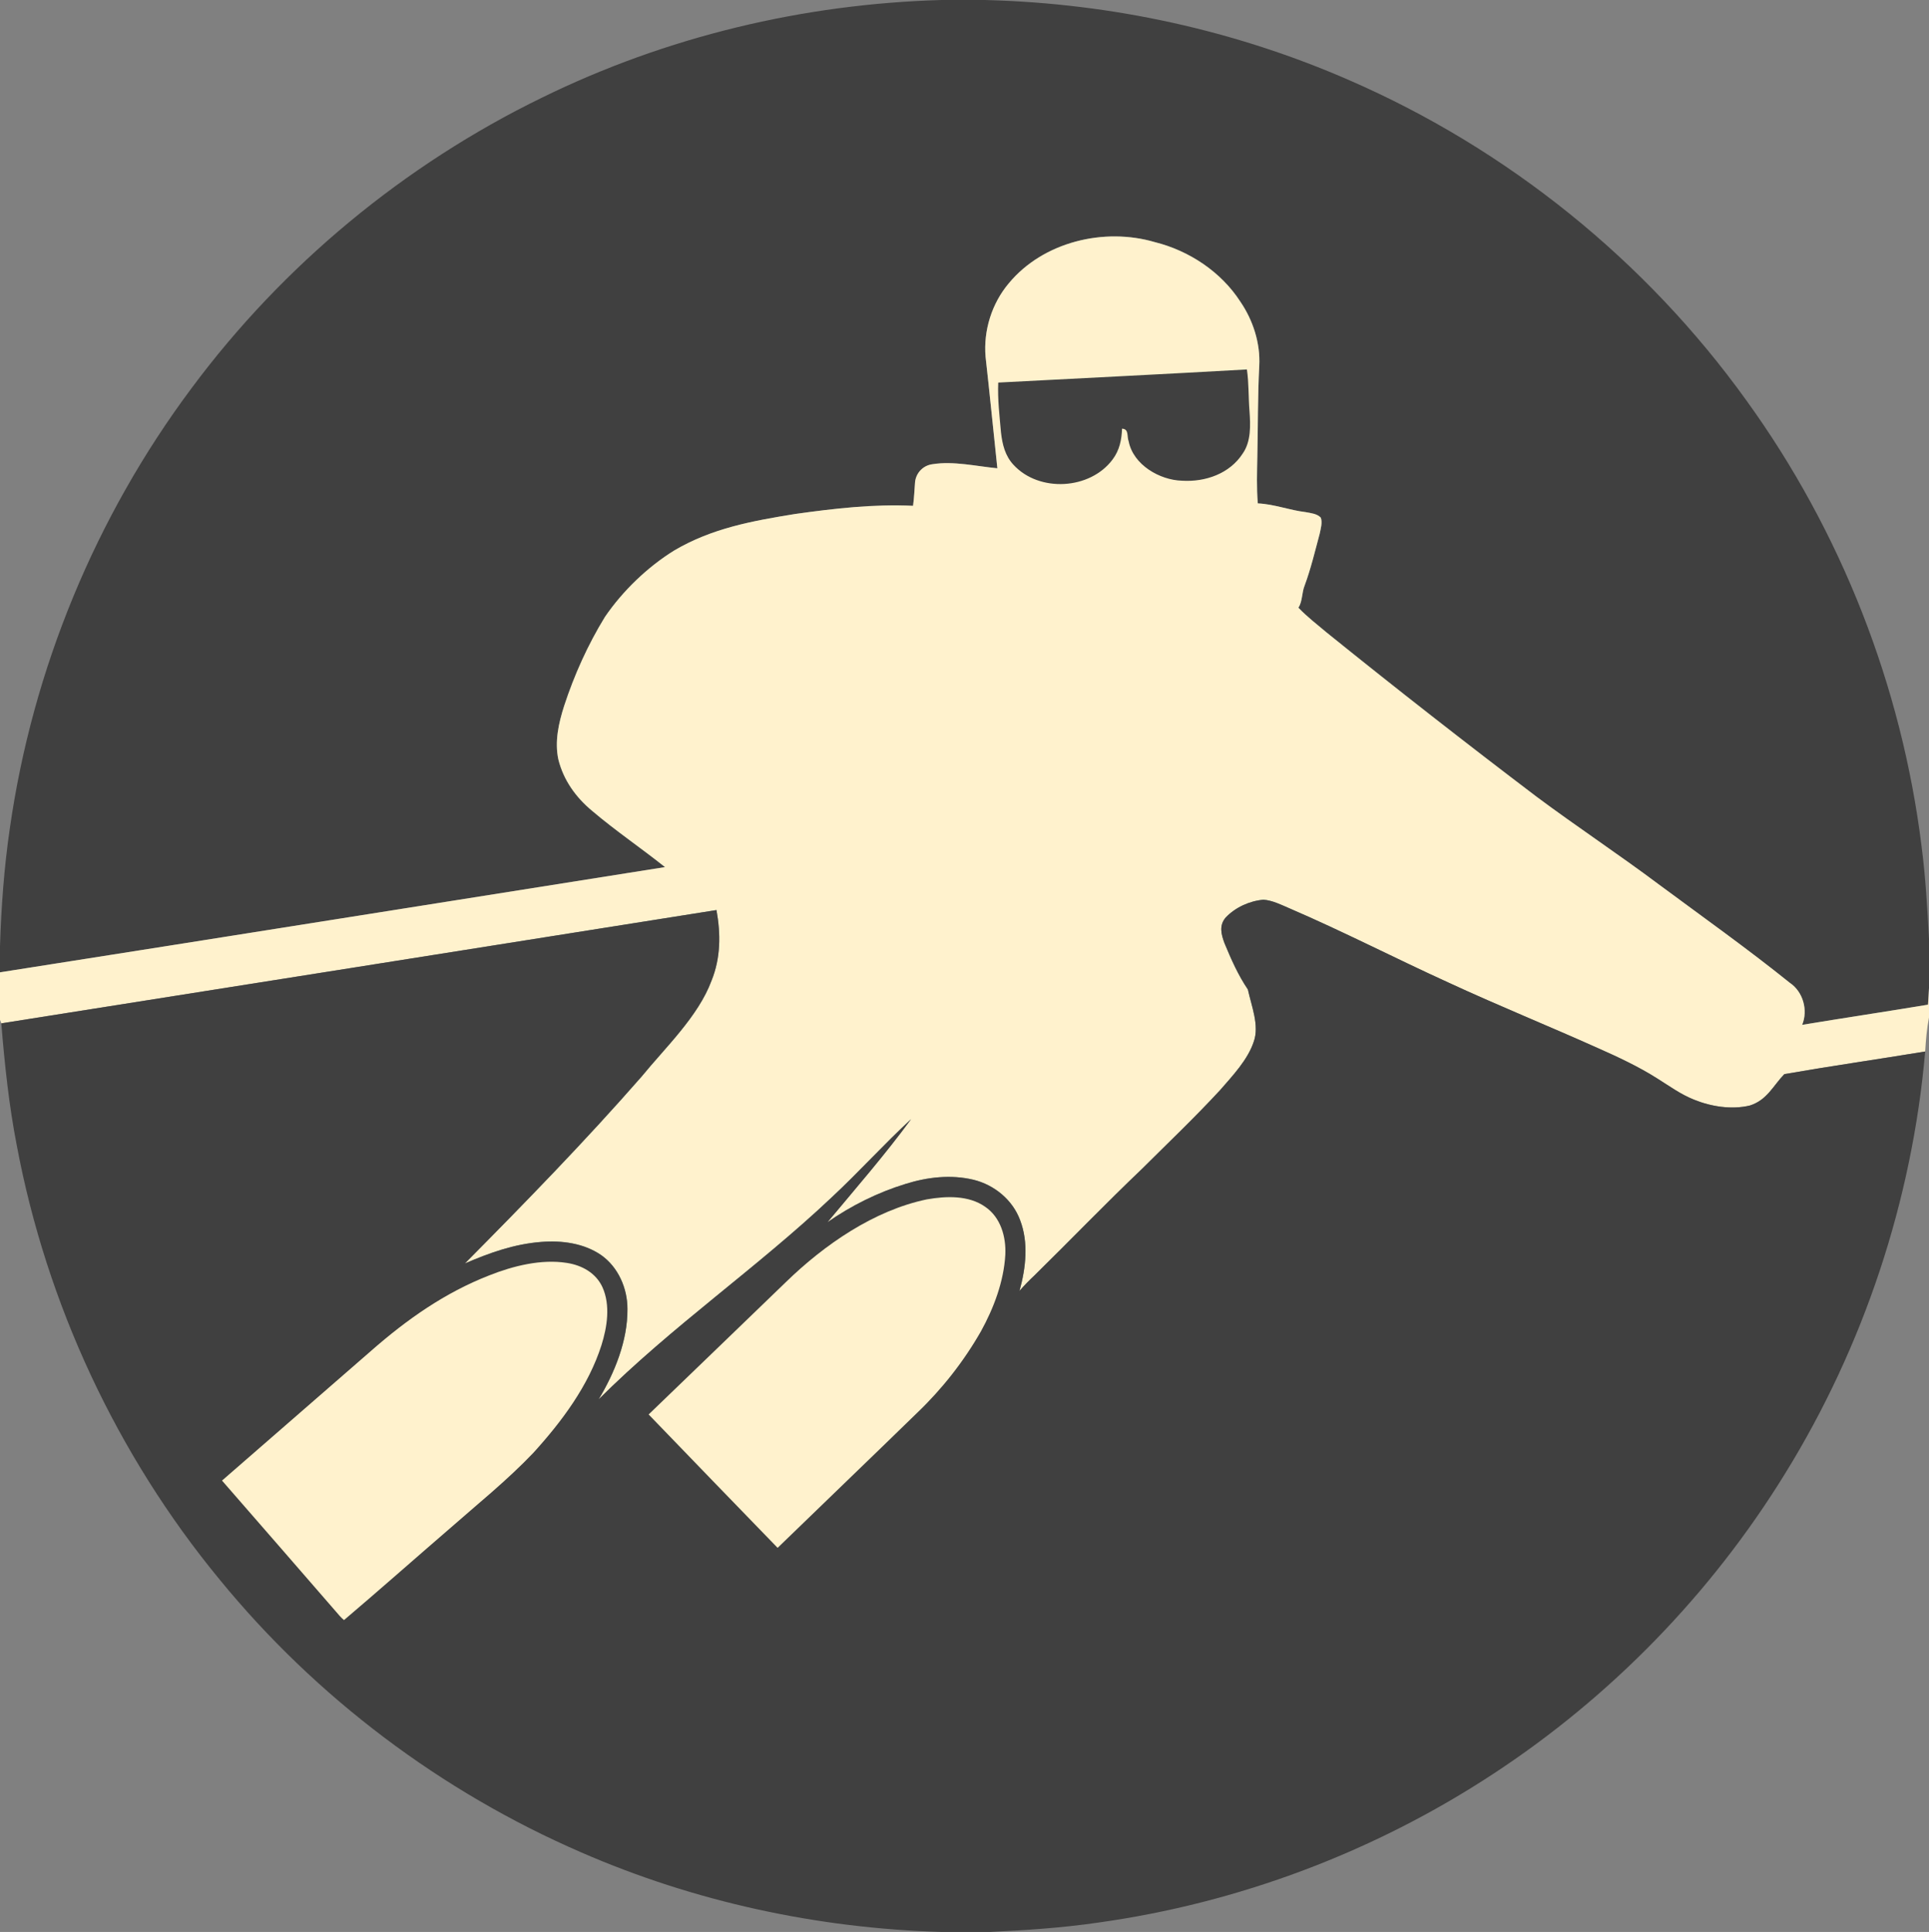
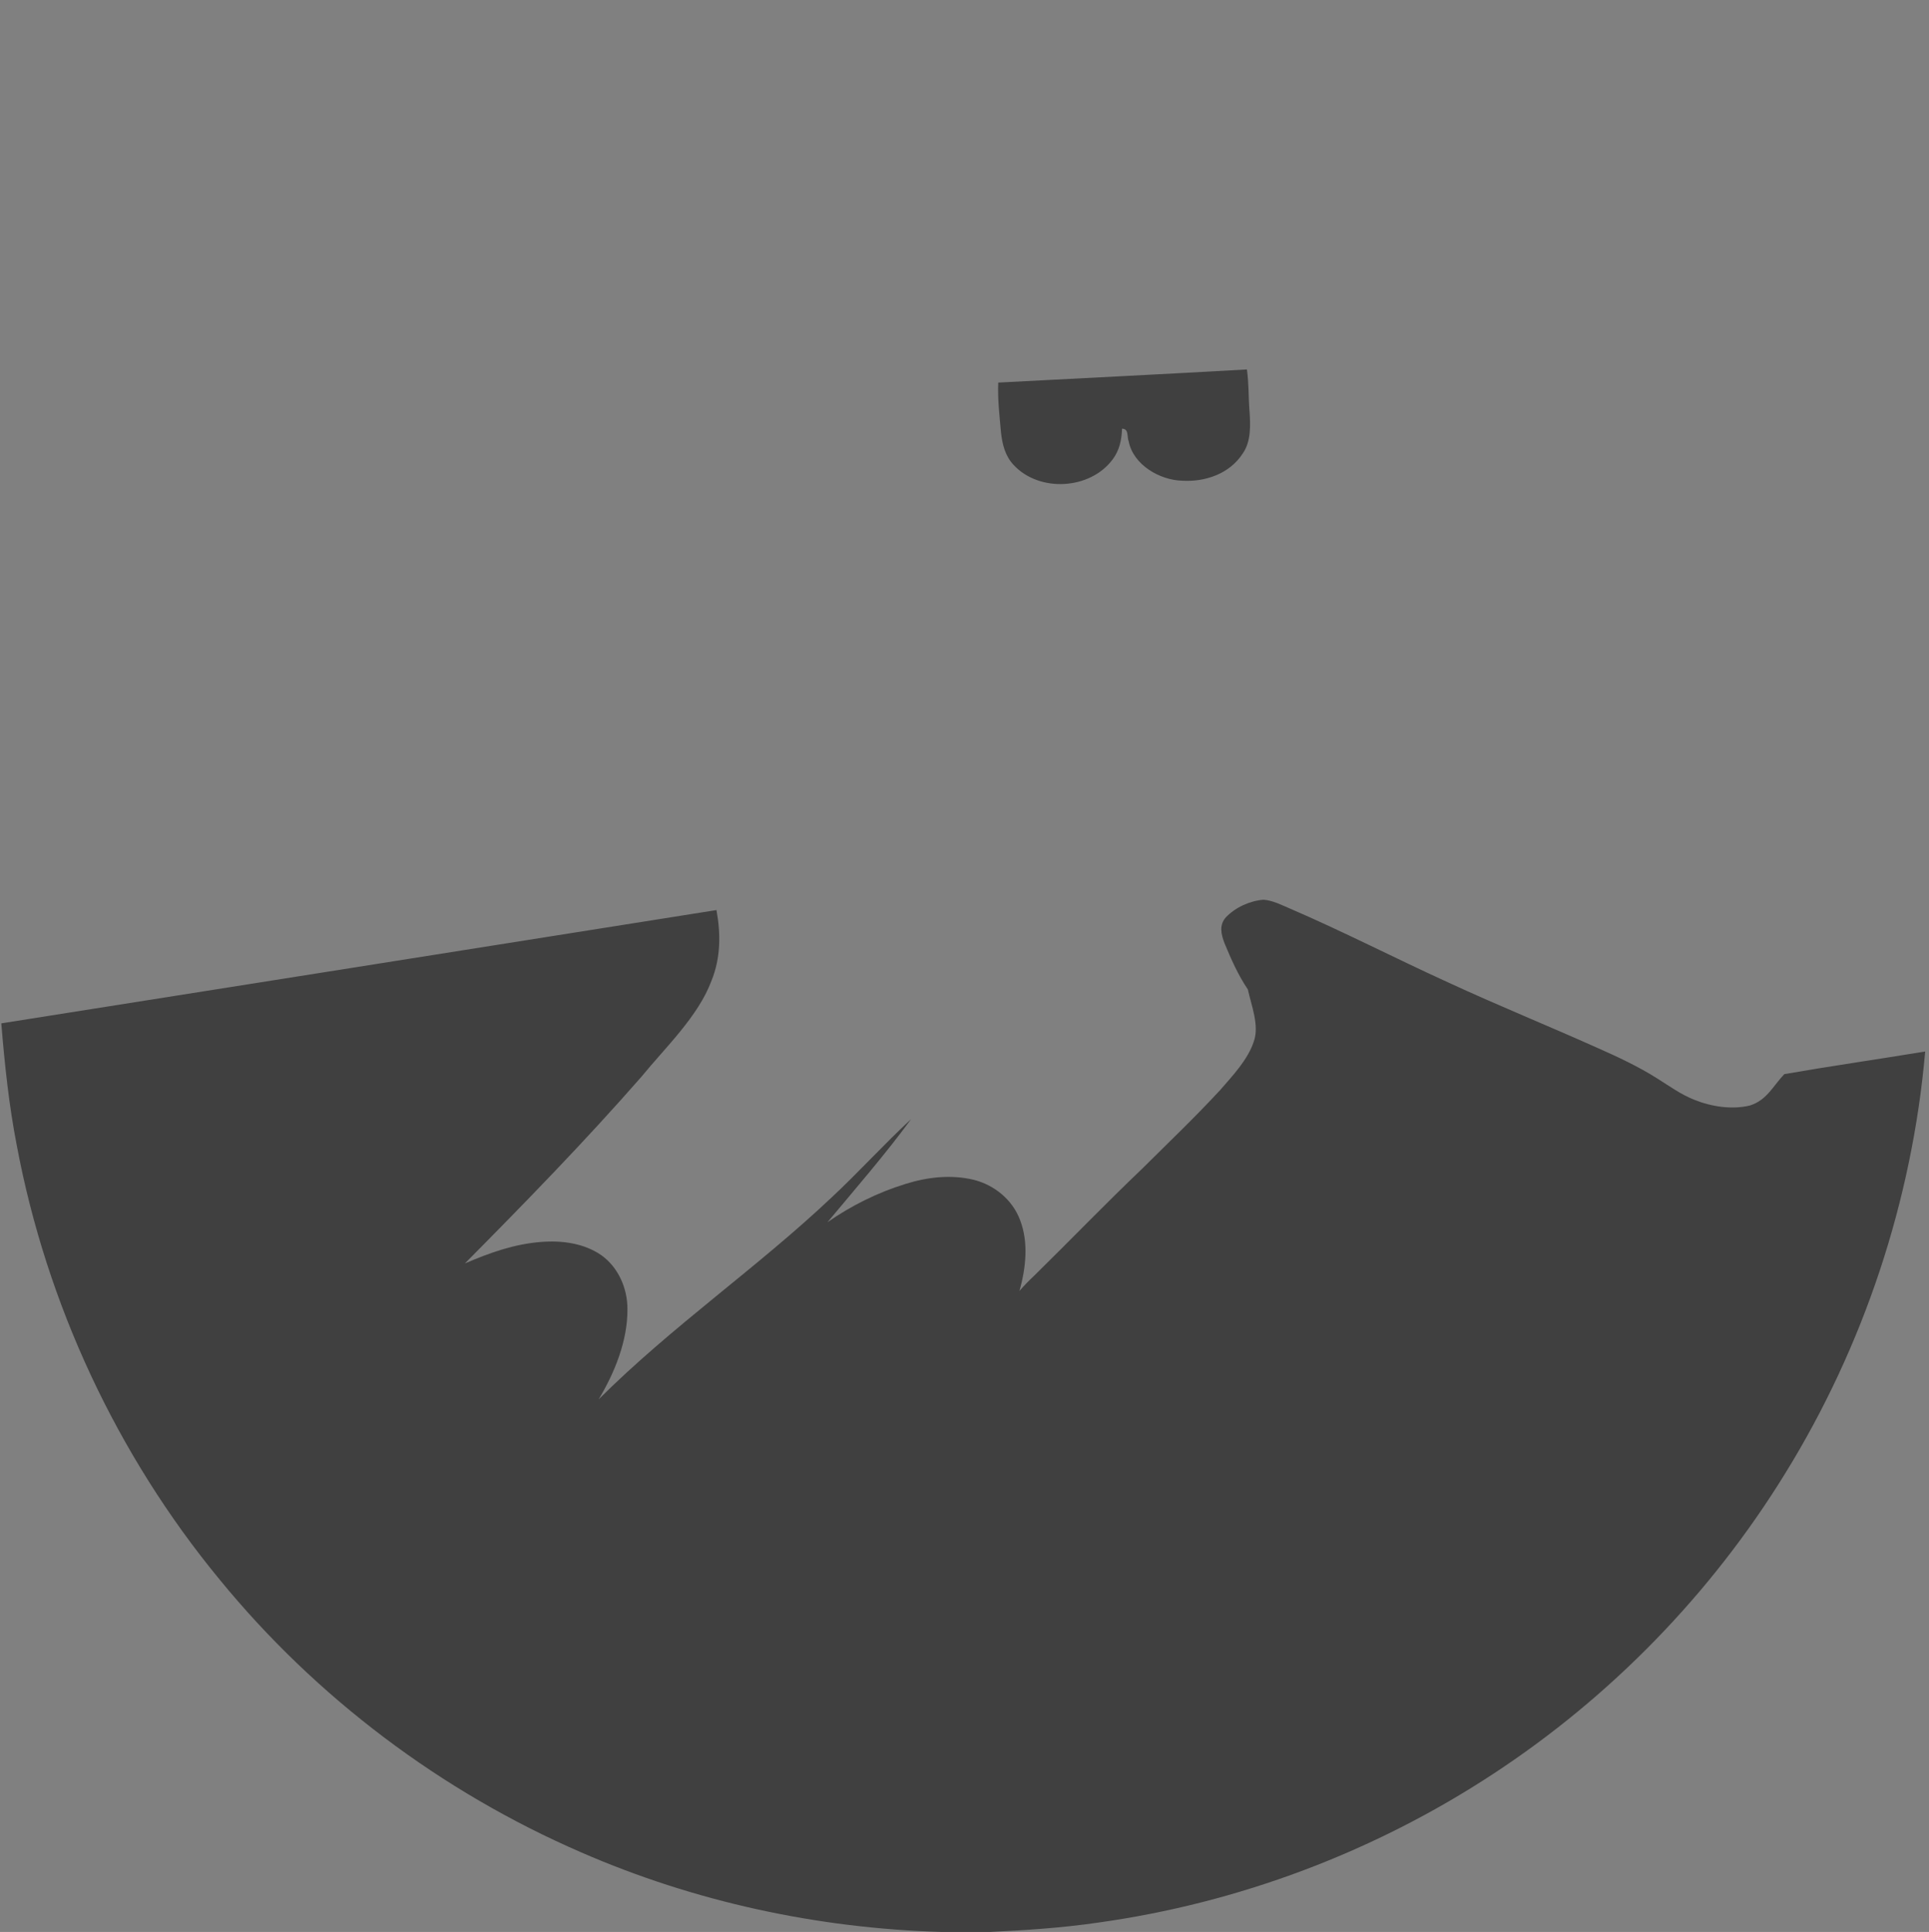
<svg xmlns="http://www.w3.org/2000/svg" xmlns:ns1="http://sodipodi.sourceforge.net/DTD/sodipodi-0.dtd" xmlns:ns2="http://www.inkscape.org/namespaces/inkscape" version="1.1" viewBox="0 0 638 639" width="638.0pt" height="639.0pt" id="svg58" ns1:docname="Variantenabfahrten.svg" ns2:version="1.0.1 (3bc2e813f5, 2020-09-07)">
  <rect x="0" y="0" width="638" height="639" fill="#808080" stroke="none" />
  <defs id="defs62" />
  <ns1:namedview pagecolor="#ffffff" bordercolor="#666666" borderopacity="1" objecttolerance="10" gridtolerance="10" guidetolerance="10" ns2:pageopacity="0" ns2:pageshadow="2" ns2:window-width="3745" ns2:window-height="2126" id="namedview60" showgrid="false" ns2:zoom="1.1830986" ns2:cx="425.33333" ns2:cy="426" ns2:window-x="84" ns2:window-y="-11" ns2:window-maximized="1" ns2:current-layer="svg58" />
-   <path d="M 311.40 0.00 L 325.87 0.00 L 326.68 0.03 C 367.84 1.15 408.69 10.07 446.42 26.60 C 498.59 49.31 544.40 86.21 577.59 132.43 C 608.91 175.72 629.00 226.96 635.55 279.99 C 636.88 290.17 637.45 300.39 638.00 310.63 L 638.00 326.87 C 637.92 328.68 637.79 330.49 637.67 332.30 C 623.81 334.60 609.91 336.68 596.05 338.97 C 598.06 334.13 596.34 327.99 591.95 325.06 C 577.87 313.73 563.06 303.22 548.54 292.46 C 535.36 282.59 521.60 273.49 508.39 263.66 C 484.93 245.87 461.71 227.73 438.80 209.23 C 435.61 206.55 432.34 204.03 429.45 201.02 C 430.86 198.73 430.50 196.05 431.54 193.55 C 433.57 188.04 434.95 182.21 436.48 176.52 C 436.81 174.89 437.44 172.80 436.84 171.21 C 435.61 169.90 433.52 169.71 431.84 169.39 C 426.45 168.75 421.48 166.75 416.01 166.50 C 415.57 161.31 415.76 156.19 415.85 151.00 C 416.08 140.96 415.96 131.02 416.49 121.01 C 416.89 113.53 414.44 105.94 410.24 99.79 C 403.86 89.90 393.27 82.90 381.93 80.08 C 365.16 75.16 345.02 79.99 333.66 93.69 C 328.03 100.36 325.22 109.32 325.97 118.02 C 327.35 130.29 328.55 142.59 329.87 154.89 C 322.89 154.22 315.37 152.43 308.43 153.54 C 305.34 153.92 302.98 156.37 302.65 159.44 C 302.44 162.06 302.35 164.69 301.98 167.30 C 289.00 166.68 275.84 168.19 263.00 170.00 C 248.90 172.28 235.54 174.69 223.05 182.04 C 214.17 187.53 205.97 195.43 200.08 204.05 C 194.43 213.26 189.94 223.23 186.58 233.50 C 184.77 239.14 183.39 245.31 184.68 251.22 C 186.38 258.05 190.47 263.74 195.84 268.19 C 203.56 274.76 212.02 280.47 219.95 286.80 C 146.64 298.38 73.32 310.10 0.00 321.60 L 0.00 313.04 C 0.41 299.97 1.35 286.94 3.25 274.01 C 10.75 221.44 31.59 170.93 63.36 128.39 C 93.59 87.70 133.70 54.48 179.27 32.29 C 220.37 12.13 265.68 1.28 311.40 0.00 Z" fill="#404040" id="path40" />
-   <path d="M 381.93 80.08 C 393.27 82.90 403.86 89.90 410.24 99.79 C 414.44 105.94 416.89 113.53 416.49 121.01 C 415.96 131.02 416.08 140.96 415.85 151.00 C 415.76 156.19 415.57 161.31 416.01 166.50 C 421.48 166.75 426.45 168.75 431.84 169.39 C 433.52 169.71 435.61 169.90 436.84 171.21 C 437.44 172.80 436.81 174.89 436.48 176.52 C 434.95 182.21 433.57 188.04 431.54 193.55 C 430.50 196.05 430.86 198.73 429.45 201.02 C 432.34 204.03 435.61 206.55 438.80 209.23 C 461.71 227.73 484.93 245.87 508.39 263.66 C 521.60 273.49 535.36 282.59 548.54 292.46 C 563.06 303.22 577.87 313.73 591.95 325.06 C 596.34 327.99 598.06 334.13 596.05 338.97 C 609.91 336.68 623.81 334.60 637.67 332.30 C 637.79 330.49 637.92 328.68 638.00 326.87 L 638.00 336.52 C 637.28 340.25 636.96 344.00 636.74 347.79 C 621.27 350.34 605.58 352.59 590.16 355.27 C 586.41 359.16 584.44 363.88 578.71 365.67 C 572.70 367.08 565.95 366.03 560.28 363.72 C 555.83 361.94 552.28 359.31 548.26 356.80 C 542.04 352.83 535.12 349.60 528.38 346.62 C 511.96 339.25 495.29 332.51 478.96 324.94 C 461.41 316.95 444.22 308.07 426.50 300.45 C 423.82 299.31 420.80 297.77 417.87 297.59 C 413.28 297.98 408.64 300.09 405.44 303.42 C 403.13 306.03 403.89 309.02 404.99 311.96 C 407.19 317.27 409.49 322.50 412.72 327.27 C 413.90 332.69 416.58 339.21 414.67 344.53 C 412.71 350.51 407.64 355.84 403.56 360.54 C 395.26 369.54 386.34 378.02 377.66 386.66 C 365.55 398.20 353.94 410.28 342.00 421.99 C 340.31 423.57 338.70 425.22 337.19 426.98 C 339.28 419.42 340.26 411.00 337.37 403.51 C 334.86 396.81 328.85 391.90 321.97 390.21 C 314.49 388.43 306.74 389.32 299.47 391.60 C 290.34 394.40 281.49 398.80 273.67 404.27 C 283.02 393.05 292.71 381.94 301.34 370.16 C 292.30 378.50 284.06 387.68 275.05 396.06 C 250.40 419.37 222.28 438.61 197.98 462.87 C 203.30 454.05 207.60 443.43 207.52 433.00 C 207.55 426.17 204.51 419.16 198.86 415.15 C 193.11 411.18 185.80 410.23 178.98 410.78 C 170.03 411.47 161.93 414.38 153.75 417.90 C 173.69 397.78 193.51 377.45 212.16 356.13 C 220.08 346.42 230.96 336.17 235.34 324.33 C 238.39 316.77 238.39 308.93 236.97 301.01 C 158.14 313.51 79.27 326.03 0.43 338.48 L 0.00 337.32 L 0.00 321.60 C 73.32 310.10 146.64 298.38 219.95 286.80 C 212.02 280.47 203.56 274.76 195.84 268.19 C 190.47 263.74 186.38 258.05 184.68 251.22 C 183.39 245.31 184.77 239.14 186.58 233.50 C 189.94 223.23 194.43 213.26 200.08 204.05 C 205.97 195.43 214.17 187.53 223.05 182.04 C 235.54 174.69 248.90 172.28 263.00 170.00 C 275.84 168.19 289.00 166.68 301.98 167.30 C 302.35 164.69 302.44 162.06 302.65 159.44 C 302.98 156.37 305.34 153.92 308.43 153.54 C 315.37 152.43 322.89 154.22 329.87 154.89 C 328.55 142.59 327.35 130.29 325.97 118.02 C 325.22 109.32 328.03 100.36 333.66 93.69 C 345.02 79.99 365.16 75.16 381.93 80.08 Z" fill="#fff2cd" id="path44" />
  <path d="M 412.40 122.20 C 413.07 126.79 412.89 131.39 413.26 135.99 C 413.59 140.63 413.81 146.03 411.01 150.02 C 406.71 156.68 398.64 159.47 390.98 159.00 C 383.53 158.80 374.83 153.73 373.30 145.99 C 372.65 144.31 373.46 141.89 371.11 141.78 C 370.97 145.50 370.26 148.95 367.98 151.98 C 360.53 162.00 343.72 162.95 335.24 153.78 C 332.42 150.76 331.53 147.03 331.07 143.05 C 330.59 137.53 329.92 132.10 330.16 126.54 C 357.57 125.11 384.99 123.75 412.40 122.20 Z" fill="#404040" id="path46" />
  <path d="M 417.87 297.59 C 420.80 297.77 423.82 299.31 426.50 300.45 C 444.22 308.07 461.41 316.95 478.96 324.94 C 495.29 332.51 511.96 339.25 528.38 346.62 C 535.12 349.60 542.04 352.83 548.26 356.80 C 552.28 359.31 555.83 361.94 560.28 363.72 C 565.95 366.03 572.70 367.08 578.71 365.67 C 584.44 363.88 586.41 359.16 590.16 355.27 C 605.58 352.59 621.27 350.34 636.74 347.79 C 632.41 397.09 616.42 445.30 590.40 487.40 C 565.97 527.09 532.77 561.25 493.78 586.78 C 454.51 612.56 409.54 629.50 363.00 635.94 C 351.21 637.66 339.35 638.44 327.46 639.00 L 311.23 639.00 C 270.35 637.80 229.81 629.05 192.29 612.71 C 146.01 592.68 104.52 561.46 72.61 522.41 C 38.64 481.17 15.40 431.31 5.54 378.81 C 2.95 365.47 1.53 352.00 0.43 338.48 C 79.27 326.03 158.14 313.51 236.97 301.01 C 238.39 308.93 238.39 316.77 235.34 324.33 C 230.96 336.17 220.08 346.42 212.16 356.13 C 193.51 377.45 173.69 397.78 153.75 417.90 C 161.93 414.38 170.03 411.47 178.98 410.78 C 185.80 410.23 193.11 411.18 198.86 415.15 C 204.51 419.16 207.55 426.17 207.52 433.00 C 207.60 443.43 203.30 454.05 197.98 462.87 C 222.28 438.61 250.40 419.37 275.05 396.06 C 284.06 387.68 292.30 378.50 301.34 370.16 C 292.71 381.94 283.02 393.05 273.67 404.27 C 281.49 398.80 290.34 394.40 299.47 391.60 C 306.74 389.32 314.49 388.43 321.97 390.21 C 328.85 391.90 334.86 396.81 337.37 403.51 C 340.26 411.00 339.28 419.42 337.19 426.98 C 338.70 425.22 340.31 423.57 342.00 421.99 C 353.94 410.28 365.55 398.20 377.66 386.66 C 386.34 378.02 395.26 369.54 403.56 360.54 C 407.64 355.84 412.71 350.51 414.67 344.53 C 416.58 339.21 413.90 332.69 412.72 327.27 C 409.49 322.50 407.19 317.27 404.99 311.96 C 403.89 309.02 403.13 306.03 405.44 303.42 C 408.64 300.09 413.28 297.98 417.87 297.59 Z" fill="#404040" id="path48" />
-   <path d="M 306.50 396.71 C 312.83 395.59 320.35 395.27 325.85 399.16 C 330.97 402.66 332.78 409.07 332.50 415.00 C 332.01 423.84 328.67 432.69 324.41 440.39 C 318.72 450.34 311.60 459.40 303.32 467.32 C 288.00 482.25 272.55 497.06 257.19 511.96 C 242.95 497.27 228.72 482.57 214.53 467.84 C 229.71 453.25 244.84 438.60 260.00 423.99 C 272.64 411.71 289.02 400.36 306.50 396.71 Z" fill="#fff2cd" id="path54" />
-   <path d="M 187.49 417.72 C 192.47 418.48 197.10 421.04 199.26 425.76 C 201.94 431.71 200.82 438.89 198.93 444.92 C 194.65 458.36 185.83 470.14 176.45 480.48 C 167.88 489.50 157.99 497.45 148.65 505.66 C 137.02 515.69 125.47 525.93 113.78 535.85 C 113.30 535.45 112.85 535.02 112.43 534.56 C 99.46 519.58 86.44 504.66 73.43 489.71 C 89.89 475.40 106.32 461.08 122.77 446.77 C 134.57 436.42 147.13 427.56 161.84 421.83 C 169.70 418.71 179.03 416.37 187.49 417.72 Z" fill="#fff2cd" id="path56" />
</svg>